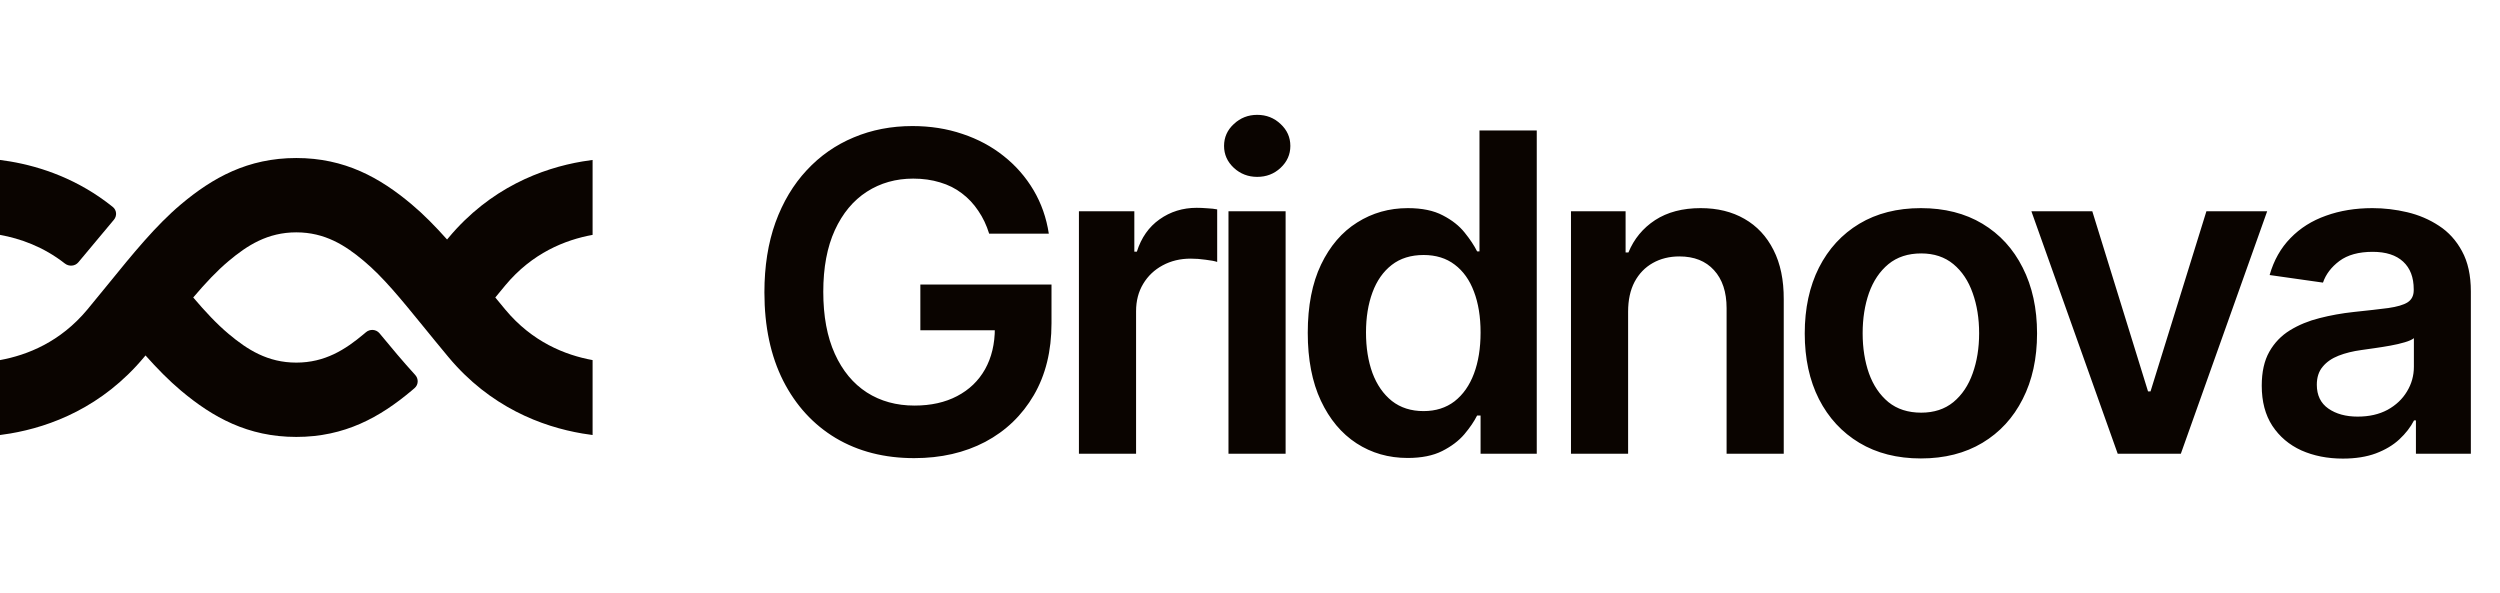
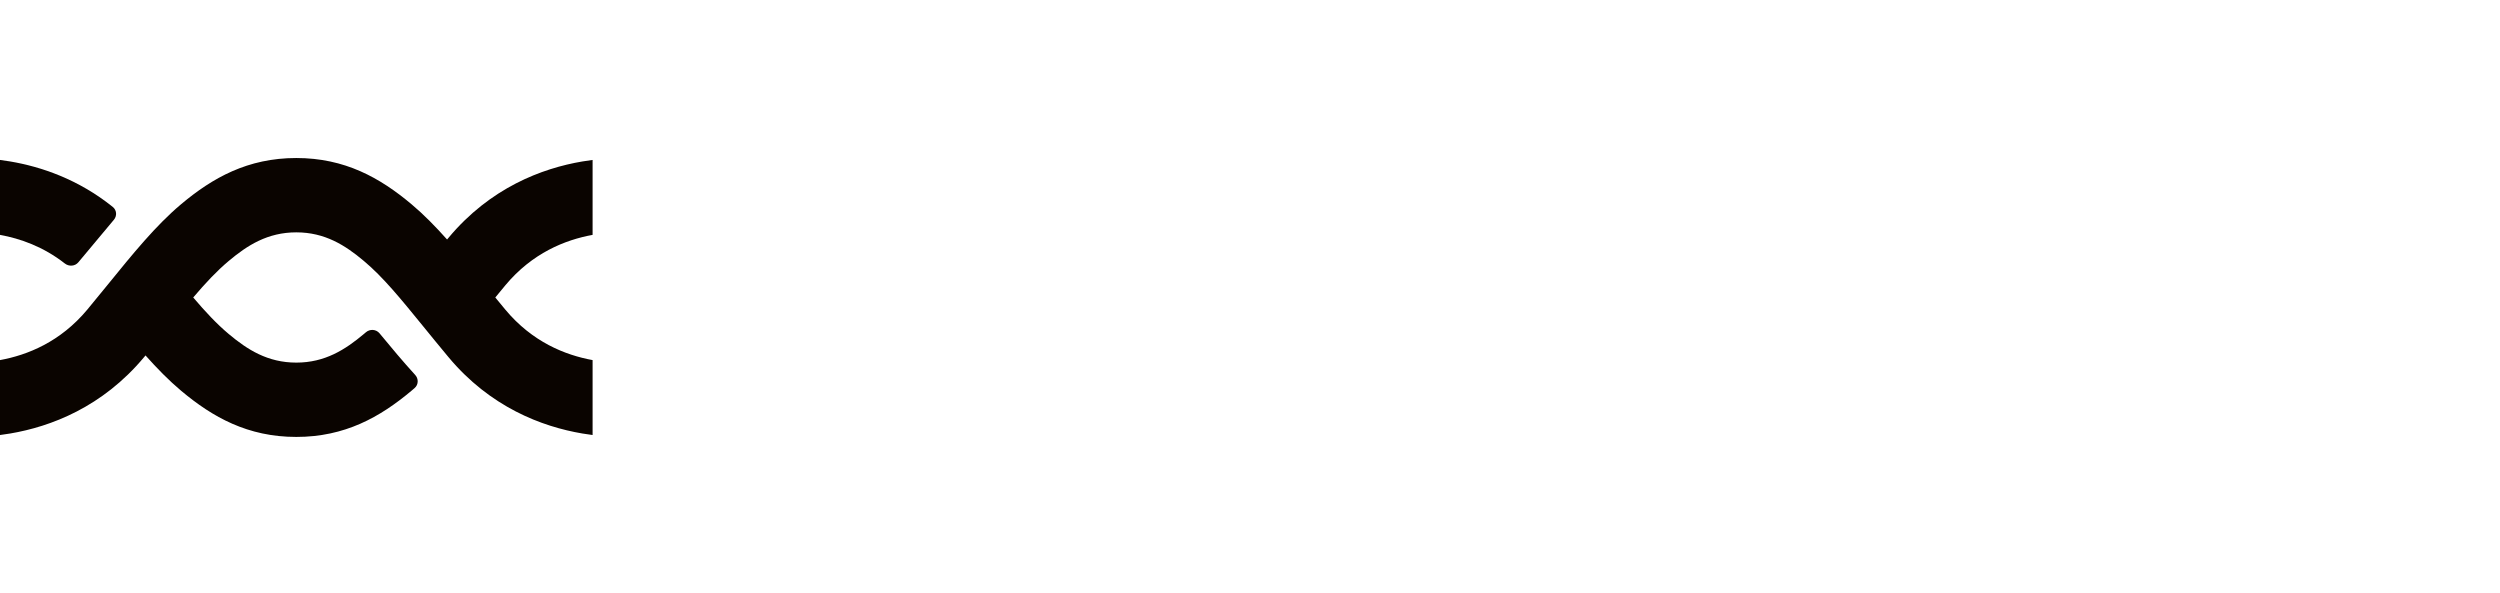
<svg xmlns="http://www.w3.org/2000/svg" width="135" height="32" viewBox="0 0 135 32" fill="none">
  <path d="M0 12.683V8.637C0.18 8.66 0.553 8.719 0.553 8.719C2.212 9 4.228 9.676 6.092 11.176C6.303 11.347 6.327 11.657 6.152 11.865L4.231 14.164C4.05 14.381 3.725 14.403 3.502 14.229C2.339 13.318 1.091 12.882 0 12.683Z" fill="#0A0400" />
  <path d="M0 23.491V19.445C1.484 19.174 3.259 18.465 4.714 16.719C5.098 16.258 5.474 15.794 5.846 15.338C7.162 13.718 8.416 12.173 9.776 11.031C11.483 9.597 13.381 8.533 16 8.533C18.619 8.533 20.517 9.597 22.224 11.031C22.882 11.583 23.515 12.23 24.142 12.933L24.214 12.848C26.471 10.139 29.267 9.088 31.447 8.719C31.636 8.687 31.82 8.66 32 8.637V12.683C30.516 12.954 28.741 13.662 27.287 15.408C27.105 15.627 26.924 15.845 26.746 16.064C26.924 16.282 27.105 16.501 27.287 16.719C28.741 18.465 30.516 19.174 32 19.445V23.491C31.82 23.468 31.636 23.441 31.447 23.409C29.267 23.039 26.471 21.989 24.214 19.28C23.721 18.689 23.278 18.145 22.87 17.643C21.619 16.107 20.693 14.968 19.651 14.094C18.645 13.248 17.549 12.547 16 12.547C14.451 12.547 13.355 13.248 12.349 14.094C11.701 14.637 11.098 15.284 10.434 16.064C11.098 16.844 11.701 17.49 12.349 18.034C13.355 18.879 14.451 19.581 16 19.581C17.549 19.581 18.645 18.879 19.651 18.034C19.686 18.005 19.721 17.975 19.756 17.945C19.976 17.755 20.311 17.775 20.495 17.999C21.115 18.752 21.755 19.518 22.422 20.249C22.609 20.454 22.6 20.772 22.391 20.954C22.335 21.003 22.28 21.05 22.224 21.097C20.517 22.53 18.619 23.594 16 23.594C13.381 23.594 11.483 22.53 9.776 21.097C9.118 20.544 8.485 19.898 7.858 19.194L7.786 19.28C5.529 21.989 2.734 23.039 0.553 23.409C0.364 23.441 0.18 23.468 0 23.491Z" fill="#0A0400" />
-   <path d="M53.415 12.619C53.273 12.159 53.077 11.747 52.827 11.383C52.582 11.014 52.287 10.699 51.94 10.438C51.599 10.176 51.207 9.98 50.764 9.849C50.321 9.713 49.838 9.645 49.315 9.645C48.378 9.645 47.543 9.881 46.81 10.352C46.077 10.824 45.5 11.517 45.08 12.432C44.665 13.341 44.457 14.449 44.457 15.756C44.457 17.074 44.665 18.19 45.08 19.105C45.494 20.02 46.071 20.716 46.81 21.193C47.548 21.665 48.406 21.901 49.383 21.901C50.27 21.901 51.037 21.73 51.685 21.389C52.338 21.048 52.841 20.565 53.193 19.94C53.545 19.31 53.722 18.571 53.722 17.724L54.438 17.835H49.699V15.364H56.781V17.46C56.781 18.954 56.463 20.247 55.827 21.338C55.19 22.429 54.315 23.27 53.202 23.861C52.088 24.446 50.81 24.739 49.367 24.739C47.758 24.739 46.347 24.378 45.131 23.656C43.92 22.929 42.974 21.898 42.293 20.562C41.617 19.222 41.278 17.631 41.278 15.79C41.278 14.381 41.477 13.122 41.875 12.014C42.278 10.906 42.841 9.966 43.562 9.193C44.284 8.415 45.131 7.824 46.102 7.42C47.074 7.011 48.131 6.807 49.273 6.807C50.239 6.807 51.139 6.949 51.974 7.233C52.81 7.511 53.551 7.909 54.199 8.426C54.852 8.943 55.389 9.557 55.81 10.267C56.23 10.977 56.506 11.761 56.636 12.619H53.415ZM58.262 24.5V11.409H61.254V13.591H61.39C61.629 12.835 62.038 12.253 62.617 11.844C63.203 11.429 63.87 11.222 64.62 11.222C64.791 11.222 64.981 11.23 65.191 11.247C65.407 11.258 65.586 11.278 65.728 11.307V14.145C65.598 14.099 65.39 14.06 65.106 14.026C64.828 13.986 64.558 13.966 64.296 13.966C63.734 13.966 63.228 14.088 62.779 14.332C62.336 14.571 61.987 14.903 61.731 15.329C61.475 15.756 61.348 16.247 61.348 16.804V24.5H58.262ZM66.338 24.5V11.409H69.423V24.5H66.338ZM67.889 9.551C67.4 9.551 66.98 9.389 66.628 9.065C66.275 8.736 66.099 8.341 66.099 7.881C66.099 7.415 66.275 7.02 66.628 6.696C66.98 6.366 67.4 6.202 67.889 6.202C68.383 6.202 68.804 6.366 69.15 6.696C69.503 7.02 69.679 7.415 69.679 7.881C69.679 8.341 69.503 8.736 69.15 9.065C68.804 9.389 68.383 9.551 67.889 9.551ZM76.014 24.73C74.985 24.73 74.065 24.466 73.252 23.938C72.44 23.409 71.798 22.642 71.326 21.636C70.855 20.631 70.619 19.409 70.619 17.972C70.619 16.517 70.858 15.29 71.335 14.29C71.818 13.284 72.468 12.526 73.287 12.014C74.105 11.497 75.017 11.239 76.022 11.239C76.789 11.239 77.42 11.369 77.914 11.631C78.409 11.886 78.801 12.196 79.091 12.56C79.38 12.918 79.605 13.256 79.764 13.574H79.892V7.045H82.985V24.5H79.951V22.438H79.764C79.605 22.756 79.375 23.094 79.073 23.452C78.772 23.804 78.375 24.105 77.88 24.355C77.386 24.605 76.764 24.73 76.014 24.73ZM76.875 22.199C77.528 22.199 78.085 22.023 78.545 21.671C79.005 21.312 79.355 20.815 79.593 20.179C79.832 19.543 79.951 18.801 79.951 17.954C79.951 17.108 79.832 16.372 79.593 15.747C79.36 15.122 79.014 14.636 78.554 14.29C78.099 13.943 77.539 13.77 76.875 13.77C76.187 13.77 75.613 13.949 75.153 14.307C74.693 14.665 74.346 15.159 74.113 15.79C73.88 16.421 73.764 17.142 73.764 17.954C73.764 18.773 73.88 19.503 74.113 20.145C74.352 20.781 74.701 21.284 75.162 21.653C75.627 22.017 76.198 22.199 76.875 22.199ZM87.918 16.829V24.5H84.833V11.409H87.782V13.633H87.935C88.236 12.901 88.717 12.318 89.376 11.886C90.04 11.454 90.861 11.239 91.839 11.239C92.742 11.239 93.529 11.432 94.2 11.818C94.876 12.204 95.398 12.764 95.768 13.497C96.143 14.23 96.327 15.119 96.322 16.165V24.5H93.236V16.642C93.236 15.767 93.009 15.082 92.555 14.588C92.106 14.094 91.484 13.847 90.688 13.847C90.148 13.847 89.668 13.966 89.248 14.204C88.833 14.438 88.506 14.776 88.268 15.219C88.035 15.662 87.918 16.199 87.918 16.829ZM103.728 24.756C102.45 24.756 101.342 24.474 100.404 23.912C99.467 23.349 98.74 22.562 98.223 21.551C97.711 20.54 97.456 19.358 97.456 18.006C97.456 16.653 97.711 15.469 98.223 14.452C98.74 13.435 99.467 12.645 100.404 12.082C101.342 11.52 102.45 11.239 103.728 11.239C105.007 11.239 106.115 11.52 107.052 12.082C107.99 12.645 108.714 13.435 109.225 14.452C109.742 15.469 110.001 16.653 110.001 18.006C110.001 19.358 109.742 20.54 109.225 21.551C108.714 22.562 107.99 23.349 107.052 23.912C106.115 24.474 105.007 24.756 103.728 24.756ZM103.745 22.284C104.438 22.284 105.018 22.094 105.484 21.713C105.95 21.327 106.296 20.81 106.524 20.162C106.757 19.514 106.873 18.793 106.873 17.997C106.873 17.196 106.757 16.472 106.524 15.824C106.296 15.171 105.95 14.651 105.484 14.264C105.018 13.878 104.438 13.685 103.745 13.685C103.035 13.685 102.444 13.878 101.973 14.264C101.507 14.651 101.157 15.171 100.924 15.824C100.697 16.472 100.583 17.196 100.583 17.997C100.583 18.793 100.697 19.514 100.924 20.162C101.157 20.81 101.507 21.327 101.973 21.713C102.444 22.094 103.035 22.284 103.745 22.284ZM122.427 11.409L117.766 24.5H114.356L109.695 11.409H112.984L115.993 21.134H116.129L119.146 11.409H122.427ZM126.514 24.764C125.685 24.764 124.938 24.616 124.273 24.321C123.614 24.02 123.091 23.577 122.705 22.991C122.324 22.406 122.134 21.685 122.134 20.827C122.134 20.088 122.27 19.477 122.543 18.994C122.816 18.511 123.188 18.125 123.659 17.835C124.131 17.546 124.662 17.327 125.253 17.179C125.85 17.026 126.466 16.915 127.103 16.847C127.87 16.767 128.492 16.696 128.969 16.634C129.446 16.565 129.793 16.463 130.009 16.327C130.23 16.185 130.341 15.966 130.341 15.671V15.619C130.341 14.977 130.151 14.48 129.77 14.128C129.389 13.776 128.841 13.599 128.125 13.599C127.37 13.599 126.77 13.764 126.327 14.094C125.889 14.423 125.594 14.812 125.441 15.261L122.56 14.852C122.787 14.057 123.162 13.392 123.685 12.858C124.208 12.318 124.847 11.915 125.603 11.648C126.358 11.375 127.193 11.239 128.108 11.239C128.739 11.239 129.367 11.312 129.992 11.46C130.617 11.608 131.188 11.852 131.705 12.193C132.222 12.528 132.637 12.986 132.949 13.565C133.267 14.145 133.426 14.869 133.426 15.739V24.5H130.46V22.702H130.358C130.171 23.065 129.907 23.406 129.566 23.724C129.23 24.037 128.807 24.29 128.296 24.483C127.79 24.671 127.196 24.764 126.514 24.764ZM127.316 22.497C127.935 22.497 128.472 22.375 128.926 22.131C129.381 21.881 129.73 21.551 129.975 21.142C130.225 20.733 130.35 20.287 130.35 19.804V18.261C130.253 18.341 130.088 18.415 129.855 18.483C129.628 18.551 129.372 18.611 129.088 18.662C128.804 18.713 128.523 18.759 128.245 18.798C127.966 18.838 127.725 18.872 127.52 18.901C127.06 18.963 126.648 19.065 126.284 19.207C125.921 19.349 125.634 19.548 125.424 19.804C125.213 20.054 125.108 20.378 125.108 20.776C125.108 21.344 125.316 21.773 125.73 22.062C126.145 22.352 126.674 22.497 127.316 22.497Z" fill="#0A0400" />
</svg>